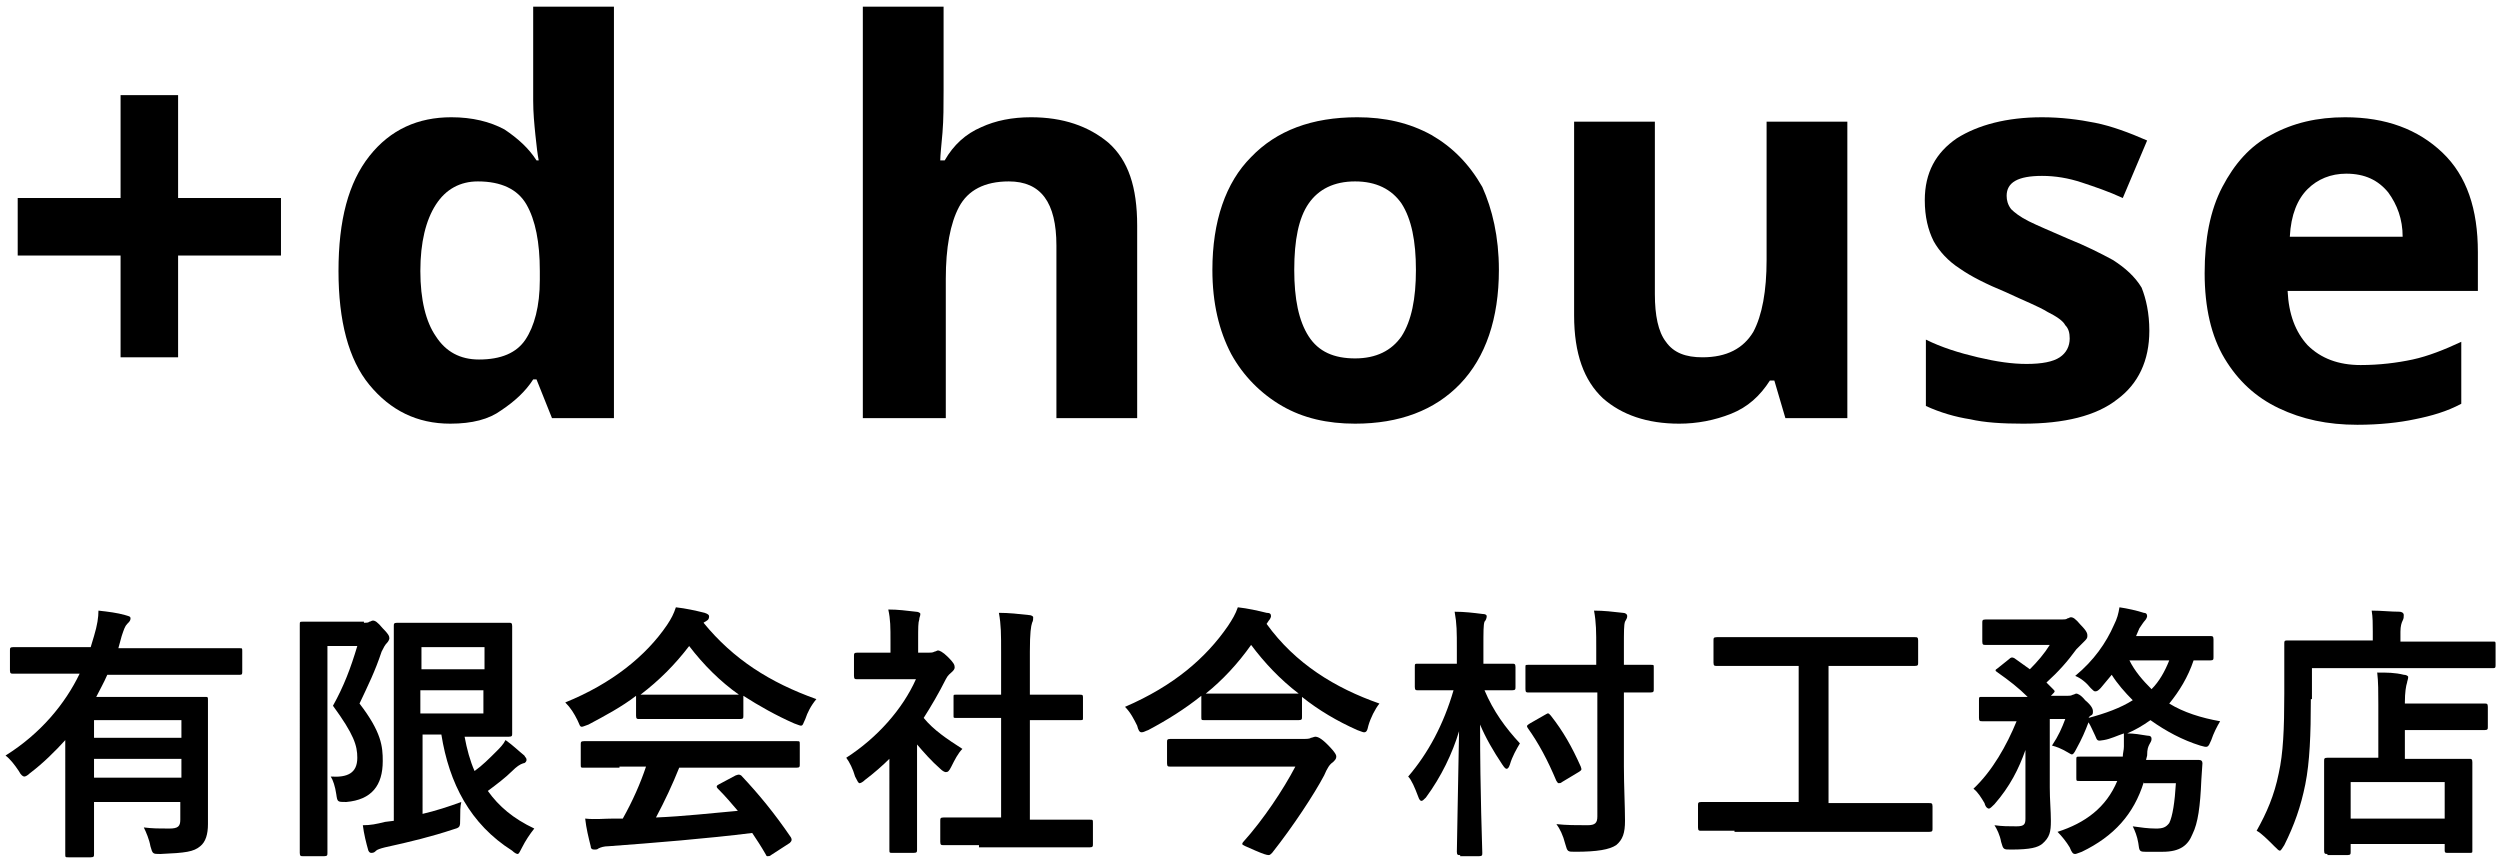
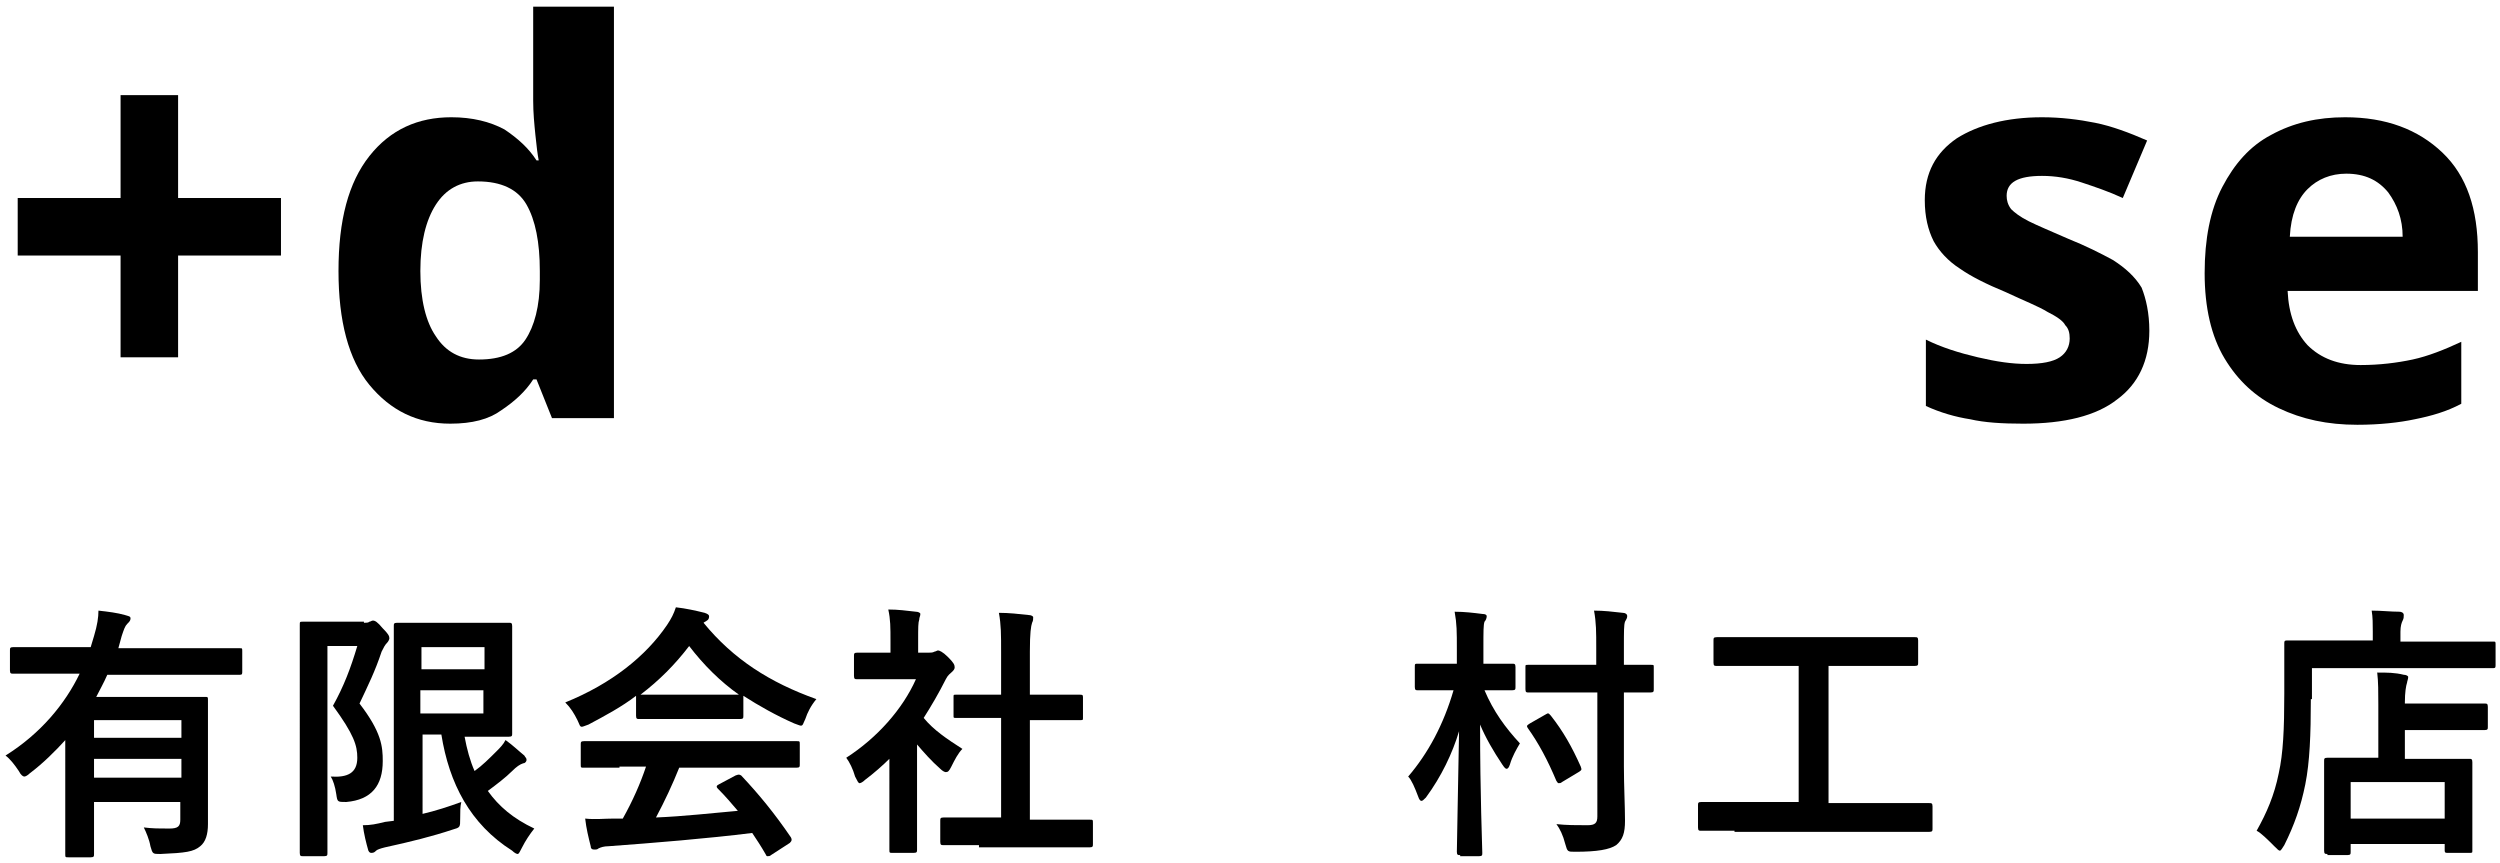
<svg xmlns="http://www.w3.org/2000/svg" version="1.1" id="レイヤー_1" x="0px" y="0px" width="226px" height="78px" viewBox="0 0 226 78" style="enable-background:new 0 0 226 78;" xml:space="preserve">
  <g>
    <g>
      <path d="M6,66.8c-1,1.1-2.1,2.2-3.3,3.1c-0.2,0.2-0.4,0.3-0.5,0.3c-0.1,0-0.3-0.1-0.5-0.5c-0.4-0.6-0.8-1.1-1.2-1.4    c3.2-2,5.4-4.7,6.7-7.4h-3c-2.2,0-2.9,0-3,0c-0.2,0-0.3,0-0.3-0.3v-1.8c0-0.2,0-0.3,0.3-0.3c0.1,0,0.9,0,3,0h4    c0.1-0.3,0.2-0.7,0.3-1c0.3-1,0.4-1.7,0.4-2.3c0.9,0.1,1.7,0.2,2.4,0.4c0.3,0.1,0.5,0.1,0.5,0.3c0,0.2-0.1,0.3-0.3,0.5    c-0.2,0.2-0.3,0.5-0.5,1.1l-0.3,1.1h8c2.2,0,2.9,0,3,0c0.2,0,0.2,0,0.2,0.3v1.8c0,0.2,0,0.3-0.2,0.3c-0.1,0-0.9,0-3,0h-9    c-0.3,0.7-0.7,1.4-1,2h6.4c2.2,0,3.3,0,3.4,0c0.3,0,0.3,0,0.3,0.3c0,0.1,0,1.2,0,3.2v4.3c0,1.8,0,3,0,3.7c0,0.9-0.2,1.6-0.7,2    c-0.6,0.5-1.3,0.6-3.6,0.7c-0.7,0-0.7,0-0.9-0.7c-0.1-0.6-0.4-1.3-0.6-1.7c0.8,0.1,1.4,0.1,2.3,0.1c0.8,0,1-0.2,1-0.8v-1.6H8.5    v1.9c0,2,0,2.6,0,2.8c0,0.2,0,0.3-0.3,0.3h-2c-0.3,0-0.3,0-0.3-0.3c0-0.1,0-0.8,0-2.8V66.8z M8.5,65.1v1.6h7.9v-1.6H8.5z     M16.4,70.3v-1.7H8.5v1.7H16.4z" />
      <path d="M32.9,56.3c0.2,0,0.4,0,0.5-0.1c0.1,0,0.2-0.1,0.3-0.1c0.2,0,0.4,0.1,0.9,0.7c0.5,0.5,0.6,0.7,0.6,0.9    c0,0.1-0.1,0.3-0.2,0.4c-0.2,0.2-0.3,0.4-0.5,0.8c-0.6,1.8-1.2,3-2,4.7c2,2.6,2.1,3.9,2.1,5.2c0,2.2-1,3.5-3.3,3.7    c-0.8,0-0.8,0-0.9-0.7c-0.1-0.7-0.3-1.3-0.5-1.6c1.5,0.1,2.4-0.3,2.4-1.7c0-1.1-0.3-2.1-2.2-4.7c1-1.8,1.6-3.4,2.2-5.4h-2.7V72    c0,3.2,0,4.9,0,5.1c0,0.2,0,0.3-0.3,0.3h-1.9c-0.2,0-0.3,0-0.3-0.3c0-0.2,0-1.8,0-5.1V61.6c0-3.3,0-5,0-5.1c0-0.3,0-0.3,0.3-0.3    c0.2,0,0.8,0,2,0H32.9z M38.1,73.6c1.3-0.3,2.5-0.7,3.6-1.1c-0.1,0.4-0.1,0.9-0.1,1.5c0,0.8,0,0.8-0.7,1c-1.8,0.6-3.8,1.1-6.1,1.6    c-0.4,0.1-0.7,0.2-0.8,0.3c-0.1,0.1-0.2,0.2-0.4,0.2c-0.1,0-0.2,0-0.3-0.2c-0.2-0.7-0.4-1.5-0.5-2.3c0.7,0,1.2-0.1,2-0.3l0.8-0.1    V60.8c0-2.7,0-4.1,0-4.2c0-0.2,0-0.3,0.3-0.3c0.2,0,1.1,0,3.1,0h4.2c1.8,0,2.6,0,2.8,0c0.2,0,0.3,0,0.3,0.3c0,0.1,0,1,0,2.6v4.4    c0,1.7,0,2.5,0,2.7c0,0.2,0,0.3-0.3,0.3c-0.1,0-1,0-2.8,0H42c0.2,1.1,0.5,2.2,0.9,3.1c0.7-0.5,1.3-1.1,2-1.8    c0.3-0.3,0.6-0.6,0.8-1c0.7,0.5,1.2,1,1.7,1.4c0.1,0.2,0.2,0.2,0.2,0.4c0,0.1-0.1,0.3-0.3,0.3c-0.3,0.1-0.6,0.3-1,0.7    c-0.6,0.6-1.4,1.2-2.2,1.8c1,1.4,2.3,2.5,4.2,3.4c-0.4,0.5-0.8,1.1-1.1,1.7c-0.2,0.4-0.3,0.6-0.4,0.6c-0.1,0-0.3-0.1-0.5-0.3    c-3.8-2.4-5.7-6.1-6.4-10.5h-1.7V73.6z M38.1,58.5v2h5.7v-2H38.1z M43.7,62.4h-5.7v2.1h5.7V62.4z" />
      <path d="M57.5,62.9c-1.3,1-2.8,1.8-4.3,2.6c-0.3,0.1-0.5,0.2-0.6,0.2c-0.2,0-0.2-0.2-0.4-0.6c-0.3-0.6-0.6-1.1-1.1-1.6    c4.2-1.7,7.3-4.2,9.2-7c0.4-0.6,0.6-1,0.8-1.6c0.9,0.1,1.8,0.3,2.6,0.5c0.3,0.1,0.4,0.2,0.4,0.3c0,0.1,0,0.3-0.2,0.4    c-0.1,0.1-0.2,0.1-0.3,0.2c2.7,3.3,6,5.4,10.2,6.9c-0.5,0.6-0.8,1.2-1,1.8c-0.2,0.4-0.2,0.6-0.4,0.6c-0.1,0-0.3-0.1-0.6-0.2    c-1.6-0.7-3.2-1.6-4.6-2.5v1.8c0,0.2,0,0.3-0.3,0.3c-0.1,0-0.8,0-2.7,0h-3.7c-1.9,0-2.6,0-2.7,0c-0.2,0-0.3,0-0.3-0.3V62.9z     M56,69.4c-2.3,0-3,0-3.2,0c-0.3,0-0.3,0-0.3-0.3v-1.8c0-0.2,0-0.3,0.3-0.3c0.1,0,0.9,0,3.2,0h12.8c2.3,0,3,0,3.2,0    c0.3,0,0.3,0,0.3,0.3v1.8c0,0.2,0,0.3-0.3,0.3c-0.1,0-0.9,0-3.2,0h-7.4c-0.6,1.5-1.3,3-2.1,4.5c2.5-0.1,5.1-0.4,7.4-0.6    c-0.6-0.7-1.1-1.3-1.8-2c-0.2-0.2-0.1-0.3,0.1-0.4l1.5-0.8c0.3-0.1,0.3-0.1,0.5,0c1.6,1.7,3,3.4,4.5,5.6c0.1,0.2,0.1,0.3-0.1,0.5    l-1.7,1.1c-0.1,0.1-0.2,0.1-0.3,0.1c-0.1,0-0.1,0-0.2-0.2c-0.4-0.7-0.8-1.3-1.2-1.9c-4,0.5-8.9,0.9-13,1.2c-0.4,0-0.7,0.1-0.9,0.2    c-0.1,0.1-0.2,0.1-0.4,0.1c-0.2,0-0.3-0.1-0.3-0.3c-0.2-0.8-0.4-1.6-0.5-2.5c0.9,0.1,1.7,0,2.6,0c0.2,0,0.5,0,0.8,0    c0.9-1.6,1.6-3.2,2.1-4.7H56z M64.2,62.8c1.6,0,2.3,0,2.6,0c-1.7-1.2-3.2-2.7-4.5-4.4c-1.3,1.7-2.7,3.1-4.4,4.4c0.2,0,0.9,0,2.6,0    H64.2z" />
      <path d="M80.5,68.5c-0.7,0.7-1.5,1.4-2.3,2c-0.2,0.2-0.4,0.3-0.5,0.3c-0.1,0-0.2-0.2-0.4-0.6c-0.2-0.7-0.5-1.3-0.8-1.7    c2.8-1.8,5.1-4.4,6.3-7.1H80c-1.8,0-2.4,0-2.5,0c-0.2,0-0.3,0-0.3-0.3v-1.8c0-0.2,0-0.3,0.3-0.3c0.1,0,0.7,0,2.5,0h0.5v-1    c0-1.3,0-2-0.2-2.9c0.9,0,1.6,0.1,2.5,0.2c0.2,0,0.4,0.1,0.4,0.2c0,0.2-0.1,0.3-0.1,0.5c-0.1,0.3-0.1,0.7-0.1,1.9v1.1h1    c0.2,0,0.3,0,0.5-0.1c0.1,0,0.2-0.1,0.3-0.1c0.1,0,0.4,0.1,0.9,0.6c0.5,0.5,0.6,0.7,0.6,0.9c0,0.1,0,0.2-0.2,0.4    c-0.2,0.2-0.4,0.3-0.6,0.7c-0.6,1.2-1.3,2.4-2,3.5c0.9,1.1,2.1,1.9,3.5,2.8c-0.4,0.4-0.7,1-1,1.6c-0.2,0.4-0.3,0.5-0.5,0.5    c-0.1,0-0.3-0.1-0.5-0.3c-0.8-0.7-1.5-1.5-2.1-2.2v6.7c0,1.8,0,2.7,0,2.8c0,0.2,0,0.3-0.3,0.3h-1.9c-0.3,0-0.3,0-0.3-0.3    c0-0.1,0-1.1,0-2.8V68.5z M88.5,76.4c-2.3,0-3.1,0-3.2,0c-0.2,0-0.3,0-0.3-0.3v-1.9c0-0.2,0-0.3,0.3-0.3c0.1,0,0.9,0,3.2,0h2v-9    h-1.1c-2.1,0-2.9,0-3,0c-0.2,0-0.2,0-0.2-0.2V63c0-0.2,0-0.2,0.2-0.2c0.1,0,0.9,0,3,0h1.1V59c0-1.7,0-2.5-0.2-3.6    c0.9,0,1.8,0.1,2.7,0.2c0.2,0,0.4,0.1,0.4,0.2c0,0.2,0,0.3-0.1,0.5c-0.1,0.3-0.2,0.9-0.2,2.6v3.9h1.5c2.1,0,2.9,0,3,0    c0.2,0,0.3,0,0.3,0.2v1.9c0,0.2,0,0.2-0.3,0.2c-0.1,0-0.9,0-3,0h-1.5v9h2.2c2.3,0,3,0,3.2,0c0.3,0,0.3,0,0.3,0.3v1.9    c0,0.2,0,0.3-0.3,0.3c-0.1,0-0.9,0-3.2,0H88.5z" />
-       <path d="M114.5,56.4c2.6,3.6,6.2,5.8,10.2,7.2c-0.4,0.5-0.8,1.3-1,2c-0.1,0.5-0.2,0.6-0.4,0.6c-0.1,0-0.3-0.1-0.6-0.2    c-1.8-0.8-3.5-1.8-5-3v1.8c0,0.2,0,0.3-0.3,0.3c-0.1,0-0.7,0-2.6,0h-3.3c-1.8,0-2.4,0-2.6,0c-0.3,0-0.3,0-0.3-0.3v-1.9    c-1.5,1.2-3.1,2.2-4.8,3.1c-0.3,0.1-0.4,0.2-0.6,0.2c-0.2,0-0.3-0.2-0.4-0.6c-0.3-0.6-0.6-1.2-1.1-1.7c4.4-1.9,7.3-4.4,9.3-7.3    c0.4-0.6,0.7-1.1,0.9-1.7c0.9,0.1,1.8,0.3,2.6,0.5c0.3,0,0.4,0.1,0.4,0.3c0,0.1-0.1,0.3-0.2,0.4L114.5,56.4z M109.1,69.3    c-2.3,0-3.1,0-3.3,0c-0.2,0-0.3,0-0.3-0.3v-1.9c0-0.2,0-0.3,0.3-0.3c0.1,0,0.9,0,3.3,0h8.6c0.4,0,0.7,0,0.8-0.1    c0.1,0,0.3-0.1,0.4-0.1c0.2,0,0.5,0.1,1.1,0.7c0.8,0.8,0.8,1,0.8,1.1c0,0.2-0.1,0.3-0.3,0.5c-0.3,0.2-0.5,0.5-0.8,1.2    c-0.9,1.7-2.8,4.6-4.7,7c-0.1,0.1-0.2,0.2-0.3,0.2c-0.2,0-0.5-0.1-1.2-0.4c-0.9-0.4-1.2-0.5-1.2-0.6c0,0,0-0.1,0.1-0.2    c1.8-2,3.6-4.7,4.7-6.8H109.1z M109,62.7c0.1,0,0.7,0,2.6,0h3.3c1.6,0,2.3,0,2.5,0c-1.7-1.3-3.1-2.8-4.3-4.4    C111.9,60,110.5,61.5,109,62.7L109,62.7z" />
      <path d="M132,77.3c-0.2,0-0.3,0-0.3-0.3c0-0.5,0.1-5.2,0.2-10.9c-0.6,2-1.6,4.1-3,6c-0.2,0.2-0.3,0.3-0.4,0.3    c-0.1,0-0.2-0.1-0.3-0.4c-0.3-0.8-0.6-1.5-0.9-1.8c1.8-2.1,3.2-4.7,4.1-7.8h-0.6c-1.8,0-2.4,0-2.6,0c-0.2,0-0.3,0-0.3-0.3v-1.8    c0-0.3,0-0.3,0.3-0.3c0.1,0,0.7,0,2.6,0h0.9v-1.3c0-1.6,0-2.3-0.2-3.4c0.9,0,1.7,0.1,2.5,0.2c0.3,0,0.4,0.1,0.4,0.2    c0,0.2-0.1,0.4-0.2,0.5c-0.1,0.3-0.1,0.8-0.1,2.4v1.4h0c1.8,0,2.4,0,2.6,0c0.2,0,0.3,0,0.3,0.3v1.8c0,0.2,0,0.3-0.3,0.3    c-0.1,0-0.7,0-2.5,0c0.8,1.9,1.9,3.4,3.2,4.8c-0.3,0.5-0.7,1.2-0.9,1.9c-0.1,0.3-0.2,0.4-0.3,0.4c-0.1,0-0.2-0.1-0.4-0.4    c-0.8-1.2-1.5-2.4-2-3.6c0,6.3,0.2,11.1,0.2,11.6c0,0.2,0,0.3-0.3,0.3H132z M141.2,62.6c-2.1,0-2.9,0-3,0c-0.2,0-0.3,0-0.3-0.3v-2    c0-0.2,0-0.2,0.3-0.2c0.1,0,0.9,0,3,0h3.1v-1.5c0-1.5,0-2.3-0.2-3.4c0.9,0,1.7,0.1,2.6,0.2c0.2,0,0.4,0.1,0.4,0.3    c0,0.2-0.1,0.3-0.2,0.5c-0.1,0.3-0.1,0.8-0.1,2.4v1.5c1.7,0,2.3,0,2.4,0c0.3,0,0.3,0,0.3,0.2v2c0,0.2,0,0.3-0.3,0.3    c-0.1,0-0.8,0-2.4,0v6.7c0,1.7,0.1,3.6,0.1,4.9c0,1.1-0.2,1.7-0.8,2.2c-0.6,0.4-1.7,0.6-3.7,0.6c-0.7,0-0.7,0-0.9-0.7    c-0.2-0.8-0.5-1.4-0.8-1.8c0.9,0.1,1.8,0.1,2.8,0.1c0.7,0,0.9-0.2,0.9-0.8V62.6H141.2z M139.7,64.6c0.3-0.2,0.3-0.1,0.5,0.1    c1.1,1.4,1.9,2.8,2.7,4.6c0.1,0.3,0.1,0.3-0.2,0.5l-1.5,0.9c-0.1,0.1-0.2,0.1-0.3,0.1c-0.1,0-0.1-0.1-0.2-0.2    c-0.8-1.9-1.6-3.4-2.6-4.8c-0.1-0.2-0.1-0.2,0.2-0.4L139.7,64.6z" />
      <path d="M156.8,75.1c-2.1,0-2.9,0-3,0c-0.2,0-0.3,0-0.3-0.3v-2c0-0.2,0-0.3,0.3-0.3c0.1,0,0.9,0,3,0h5.8V60.2h-4.2    c-2.3,0-3.1,0-3.2,0c-0.2,0-0.3,0-0.3-0.3v-2c0-0.2,0-0.3,0.3-0.3c0.1,0,0.9,0,3.2,0h11.5c2.3,0,3.1,0,3.2,0c0.2,0,0.3,0,0.3,0.3    v2c0,0.2,0,0.3-0.3,0.3c-0.1,0-0.9,0-3.2,0h-4.6v12.4h6.1c2.1,0,2.9,0,3,0c0.2,0,0.3,0,0.3,0.3v2c0,0.2,0,0.3-0.3,0.3    c-0.1,0-0.9,0-3,0H156.8z" />
-       <path d="M193.8,70.7c-0.9,2.9-2.7,4.9-5.6,6.3c-0.3,0.1-0.5,0.2-0.6,0.2c-0.2,0-0.3-0.1-0.5-0.6c-0.3-0.5-0.7-1-1.1-1.4    c2.5-0.8,4.4-2.2,5.4-4.6H191c-2.1,0-2.8,0-3,0c-0.3,0-0.3,0-0.3-0.3v-1.6c0-0.3,0-0.3,0.3-0.3c0.1,0,0.8,0,3,0h0.9    c0-0.3,0.1-0.6,0.1-0.9c0-0.4,0-0.8,0-1.2c-0.6,0.2-1.2,0.5-1.8,0.6c-0.6,0.1-0.6,0.1-0.8-0.4c-0.2-0.4-0.4-0.9-0.6-1.2    c-0.3,0.8-0.6,1.5-1.1,2.4c-0.2,0.4-0.3,0.5-0.4,0.5c-0.1,0-0.2-0.1-0.4-0.2c-0.5-0.3-1-0.5-1.4-0.6c0.6-0.9,0.9-1.6,1.2-2.4h-1.4    v6.2c0,1.1,0.1,2.1,0.1,3c0,1-0.1,1.5-0.8,2.1c-0.4,0.3-1,0.5-2.8,0.5c-0.7,0-0.7,0-0.9-0.7c-0.1-0.6-0.4-1.2-0.6-1.5    c0.7,0.1,1.3,0.1,2,0.1c0.7,0,0.8-0.2,0.8-0.7V70c0-0.7,0-1.5,0-2.2c-0.6,1.7-1.4,3.3-2.8,4.9c-0.2,0.2-0.4,0.4-0.5,0.4    c-0.1,0-0.3-0.1-0.4-0.5c-0.3-0.5-0.6-1-1-1.3c1.7-1.6,3-3.9,3.9-6.1h-0.3c-2,0-2.7,0-2.8,0c-0.2,0-0.3,0-0.3-0.3v-1.6    c0-0.3,0-0.3,0.3-0.3c0.1,0,0.8,0,2.8,0h1.3c-0.8-0.8-1.7-1.5-2.7-2.2c-0.1-0.1-0.2-0.1-0.2-0.2c0-0.1,0.1-0.1,0.2-0.2l1-0.8    c0.2-0.2,0.3-0.2,0.5-0.1l1.4,1c0.7-0.7,1.3-1.4,1.8-2.2h-3.1c-1.9,0-2.5,0-2.7,0c-0.2,0-0.3,0-0.3-0.3v-1.7c0-0.2,0-0.3,0.3-0.3    c0.1,0,0.8,0,2.7,0h4.2c0.2,0,0.4,0,0.5-0.1c0.1,0,0.2-0.1,0.3-0.1c0.2,0,0.4,0.1,0.9,0.7c0.6,0.6,0.6,0.8,0.6,1    c0,0.2-0.1,0.3-0.3,0.5c-0.2,0.2-0.4,0.4-0.7,0.7c-0.8,1.1-1.6,2-2.7,3c0.2,0.2,0.4,0.4,0.6,0.6c0.2,0.2,0.2,0.2-0.1,0.5l-0.1,0.1    h1.5c0.2,0,0.3,0,0.5-0.1c0.1,0,0.2-0.1,0.3-0.1c0.1,0,0.4,0.1,0.8,0.6c0.6,0.5,0.7,0.8,0.7,1c0,0.2,0,0.3-0.2,0.4    c-0.1,0-0.1,0.1-0.2,0.2c1.5-0.4,2.9-0.9,4-1.6c-0.7-0.7-1.4-1.5-1.9-2.3l-1,1.2c-0.2,0.2-0.3,0.3-0.5,0.3c-0.1,0-0.2-0.1-0.4-0.3    c-0.4-0.5-0.9-0.9-1.4-1.1c1.7-1.4,2.8-3,3.5-4.6c0.3-0.6,0.4-1,0.5-1.6c0.7,0.1,1.6,0.3,2.2,0.5c0.2,0,0.3,0.1,0.3,0.3    c0,0.1-0.1,0.3-0.2,0.4c-0.1,0.1-0.3,0.4-0.5,0.7c-0.1,0.2-0.2,0.5-0.3,0.7h4.1c1.9,0,2.5,0,2.6,0c0.2,0,0.3,0,0.3,0.3v1.6    c0,0.2,0,0.3-0.3,0.3c-0.1,0-0.5,0-1.5,0c-0.5,1.5-1.3,2.8-2.2,3.9c1.3,0.8,2.9,1.3,4.6,1.6c-0.3,0.5-0.6,1.1-0.8,1.7    c-0.3,0.7-0.3,0.7-1,0.5c-1.6-0.5-3.1-1.3-4.5-2.3c-0.7,0.5-1.4,0.9-2.1,1.2c0.6,0,1.2,0.1,1.8,0.2c0.3,0,0.4,0.1,0.4,0.3    c0,0.2-0.1,0.3-0.2,0.5c-0.1,0.2-0.2,0.4-0.2,1l-0.1,0.4h1.8c2.2,0,2.9,0,3,0c0.2,0,0.3,0.1,0.3,0.3l-0.1,1.5    c-0.1,2.4-0.3,3.9-0.8,4.9c-0.4,1-1.1,1.6-2.7,1.6c-0.4,0-0.9,0-1.4,0c-0.7,0-0.7,0-0.8-0.8c-0.1-0.6-0.3-1.1-0.5-1.5    c0.7,0.1,1.4,0.2,2.1,0.2c0.6,0,0.9-0.1,1.2-0.5c0.3-0.6,0.5-1.9,0.6-3.6H193.8z M192.5,59.7c0.5,1,1.2,1.8,2,2.6    c0.7-0.7,1.2-1.6,1.6-2.6H192.5z" />
      <path d="M208.9,63.2c0,3.2-0.1,5.7-0.5,7.7c-0.4,2-1,3.7-1.9,5.5c-0.2,0.3-0.3,0.5-0.4,0.5c-0.1,0-0.2-0.1-0.5-0.4    c-0.6-0.6-1.2-1.2-1.6-1.4c0.9-1.6,1.6-3.2,2-5.2c0.4-1.8,0.5-4,0.5-7.2c0-3,0-4.4,0-4.5c0-0.2,0-0.3,0.2-0.3c0.1,0,1,0,3.2,0h4.6    v-0.8c0-0.7,0-1.3-0.1-1.9c0.9,0,1.7,0.1,2.5,0.1c0.2,0,0.4,0.1,0.4,0.3c0,0.2,0,0.3-0.1,0.5c-0.1,0.2-0.2,0.5-0.2,1V58h5.2    c2.3,0,3,0,3.2,0c0.2,0,0.2,0,0.2,0.3v1.8c0,0.2,0,0.3-0.2,0.3c-0.2,0-0.9,0-3.2,0h-13.2V63.2z M210.4,77.2c-0.2,0-0.3,0-0.3-0.3    c0-0.1,0-0.7,0-3.8v-1.8c0-1.7,0-2.3,0-2.5c0-0.2,0-0.3,0.3-0.3c0.1,0,0.9,0,3.2,0h1.4v-4.8c0-1.1,0-2.1-0.1-2.9    c0.9,0,1.6,0,2.4,0.2c0.2,0,0.4,0.1,0.4,0.2c0,0.2-0.1,0.4-0.1,0.5c-0.1,0.3-0.2,0.9-0.2,1.8v0.1h4c2.3,0,3,0,3.2,0    c0.2,0,0.3,0,0.3,0.3v1.8c0,0.2,0,0.3-0.3,0.3c-0.1,0-0.9,0-3.2,0h-4v2.6h2.6c2.3,0,3.1,0,3.2,0c0.2,0,0.3,0,0.3,0.3    c0,0.1,0,0.8,0,2.2v2c0,3.1,0,3.7,0,3.8c0,0.2,0,0.2-0.3,0.2h-1.9c-0.2,0-0.3,0-0.3-0.2v-0.6h-8.5v0.7c0,0.2,0,0.3-0.3,0.3H210.4z     M212.5,74h8.5v-3.3h-8.5V74z" />
    </g>
  </g>
  <g>
    <g>
      <path d="M16.1,17.9h9.3v5.2h-9.3v9.2h-5.2v-9.2H1.6v-5.2h9.3V8.6h5.2V17.9z" />
      <path d="M40.7,38.3c-3,0-5.4-1.2-7.3-3.5c-1.9-2.3-2.8-5.8-2.8-10.3c0-4.6,0.9-8,2.8-10.4c1.9-2.4,4.4-3.5,7.4-3.5    c1.9,0,3.5,0.4,4.8,1.1c1.2,0.8,2.2,1.7,2.9,2.8h0.2c-0.1-0.5-0.2-1.3-0.3-2.3c-0.1-1-0.2-2-0.2-3.1V0.6h7.3v37.2h-5.6l-1.4-3.5    h-0.3c-0.7,1.1-1.7,2-2.9,2.8C44.2,37.9,42.7,38.3,40.7,38.3z M43.3,32.5c2,0,3.4-0.6,4.2-1.8c0.8-1.2,1.3-3,1.3-5.4v-0.8    c0-2.6-0.4-4.6-1.2-6c-0.8-1.4-2.3-2.1-4.4-2.1c-1.6,0-2.9,0.7-3.8,2.1c-0.9,1.4-1.4,3.4-1.4,6c0,2.6,0.5,4.6,1.4,5.9    C40.3,31.8,41.6,32.5,43.3,32.5z" />
-       <path d="M85.3,0.6v7.6c0,1.3,0,2.6-0.1,3.8c-0.1,1.2-0.2,2-0.2,2.5h0.4c0.8-1.4,1.9-2.4,3.3-3c1.3-0.6,2.8-0.9,4.5-0.9    c2.9,0,5.2,0.8,7,2.3c1.8,1.6,2.6,4,2.6,7.5v17.4h-7.3V22.2c0-3.9-1.4-5.8-4.3-5.8c-2.2,0-3.7,0.8-4.5,2.3    c-0.8,1.5-1.2,3.7-1.2,6.5v12.6H78V0.6H85.3z" />
-       <path d="M135.5,24.4c0,4.4-1.2,7.9-3.5,10.3c-2.3,2.4-5.5,3.6-9.5,3.6c-2.5,0-4.7-0.5-6.6-1.6c-1.9-1.1-3.5-2.7-4.6-4.7    c-1.1-2.1-1.7-4.6-1.7-7.6c0-4.4,1.2-7.9,3.5-10.2c2.3-2.4,5.5-3.6,9.6-3.6c2.5,0,4.7,0.5,6.7,1.6c1.9,1.1,3.4,2.6,4.6,4.7    C134.9,18.9,135.5,21.4,135.5,24.4z M117,24.4c0,2.6,0.4,4.6,1.3,6c0.9,1.4,2.3,2,4.2,2c1.9,0,3.3-0.7,4.2-2    c0.9-1.4,1.3-3.4,1.3-6c0-2.6-0.4-4.6-1.3-6c-0.9-1.3-2.3-2-4.2-2c-1.9,0-3.3,0.7-4.2,2C117.4,19.7,117,21.7,117,24.4z" />
-       <path d="M167,11v26.8h-5.6l-1-3.4h-0.4c-0.9,1.4-2,2.4-3.5,3c-1.5,0.6-3.1,0.9-4.7,0.9c-2.9,0-5.2-0.8-6.9-2.3    c-1.7-1.6-2.6-4-2.6-7.5V11h7.3v15.6c0,1.9,0.3,3.4,1,4.3c0.7,1,1.8,1.4,3.3,1.4c2.2,0,3.7-0.8,4.6-2.3c0.8-1.5,1.2-3.7,1.2-6.5    V11H167z" />
      <path d="M194.3,29.9c0,2.7-1,4.8-2.9,6.2c-1.9,1.5-4.8,2.2-8.5,2.2c-1.9,0-3.5-0.1-4.8-0.4c-1.3-0.2-2.7-0.6-4-1.2v-6    c1.4,0.7,3,1.2,4.7,1.6c1.7,0.4,3.1,0.6,4.4,0.6c1.4,0,2.4-0.2,3-0.6c0.6-0.4,0.9-1,0.9-1.7c0-0.5-0.1-0.9-0.4-1.2    c-0.2-0.4-0.8-0.8-1.6-1.2c-0.8-0.5-2.1-1-3.8-1.8c-1.7-0.7-3.1-1.4-4.1-2.1c-1.1-0.7-1.9-1.6-2.4-2.5c-0.5-1-0.8-2.2-0.8-3.7    c0-2.5,1-4.3,2.9-5.6c1.9-1.2,4.5-1.9,7.7-1.9c1.7,0,3.3,0.2,4.8,0.5c1.5,0.3,3.1,0.9,4.7,1.6l-2.2,5.2c-1.3-0.6-2.5-1-3.7-1.4    c-1.2-0.4-2.4-0.6-3.6-0.6c-2.2,0-3.2,0.6-3.2,1.8c0,0.4,0.1,0.8,0.4,1.2c0.3,0.3,0.8,0.7,1.6,1.1c0.8,0.4,2,0.9,3.6,1.6    c1.5,0.6,2.9,1.3,4,1.9c1.1,0.7,2,1.5,2.6,2.5C194,27,194.3,28.3,194.3,29.9z" />
      <path d="M212,10.6c3.7,0,6.6,1.1,8.8,3.2c2.2,2.1,3.2,5.1,3.2,9v3.5h-17.2c0.1,2.1,0.7,3.7,1.8,4.9c1.2,1.2,2.8,1.8,4.8,1.8    c1.7,0,3.3-0.2,4.7-0.5c1.4-0.3,2.9-0.9,4.4-1.6v5.6c-1.3,0.7-2.7,1.1-4.2,1.4c-1.4,0.3-3.2,0.5-5.2,0.5c-2.7,0-5-0.5-7.1-1.5    c-2.1-1-3.7-2.5-4.9-4.5c-1.2-2-1.8-4.6-1.8-7.7s0.5-5.7,1.6-7.8c1.1-2.1,2.5-3.7,4.4-4.7C207.3,11.1,209.5,10.6,212,10.6z     M212.1,15.7c-1.4,0-2.6,0.5-3.5,1.4c-0.9,0.9-1.5,2.3-1.6,4.3h10.2c0-1.6-0.5-2.9-1.3-4C215,16.3,213.8,15.7,212.1,15.7z" />
    </g>
  </g>
</svg>